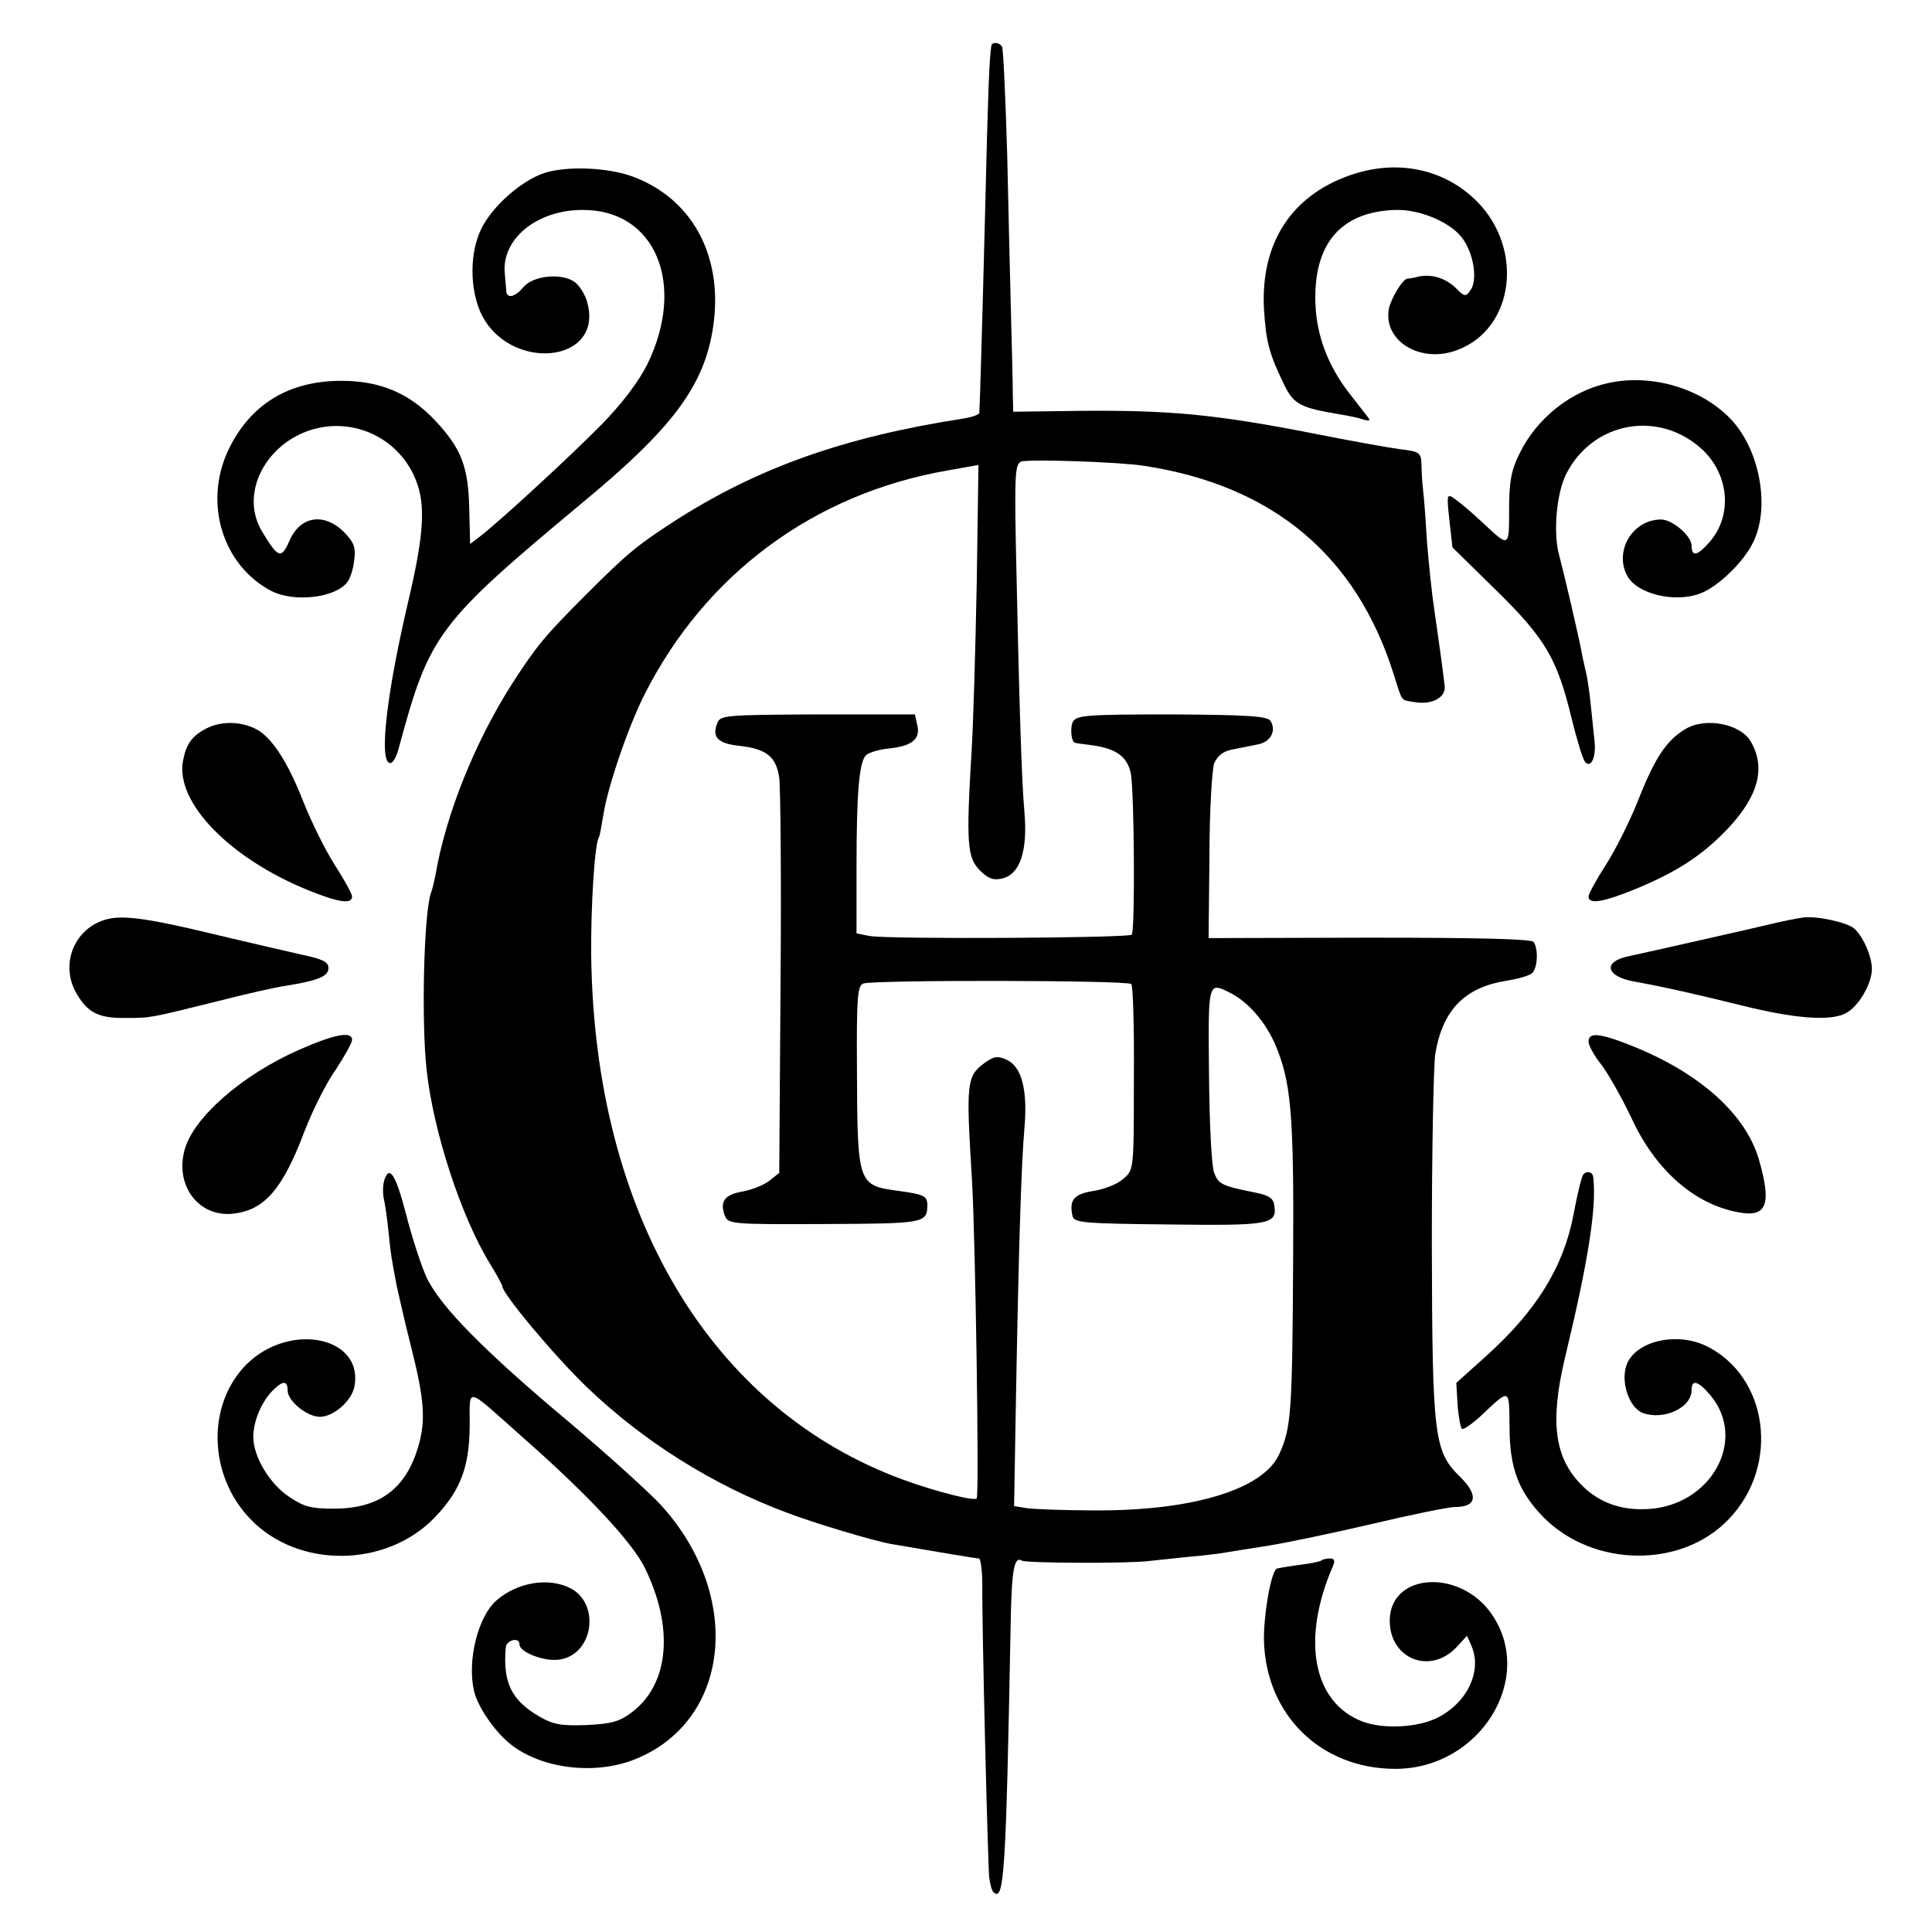
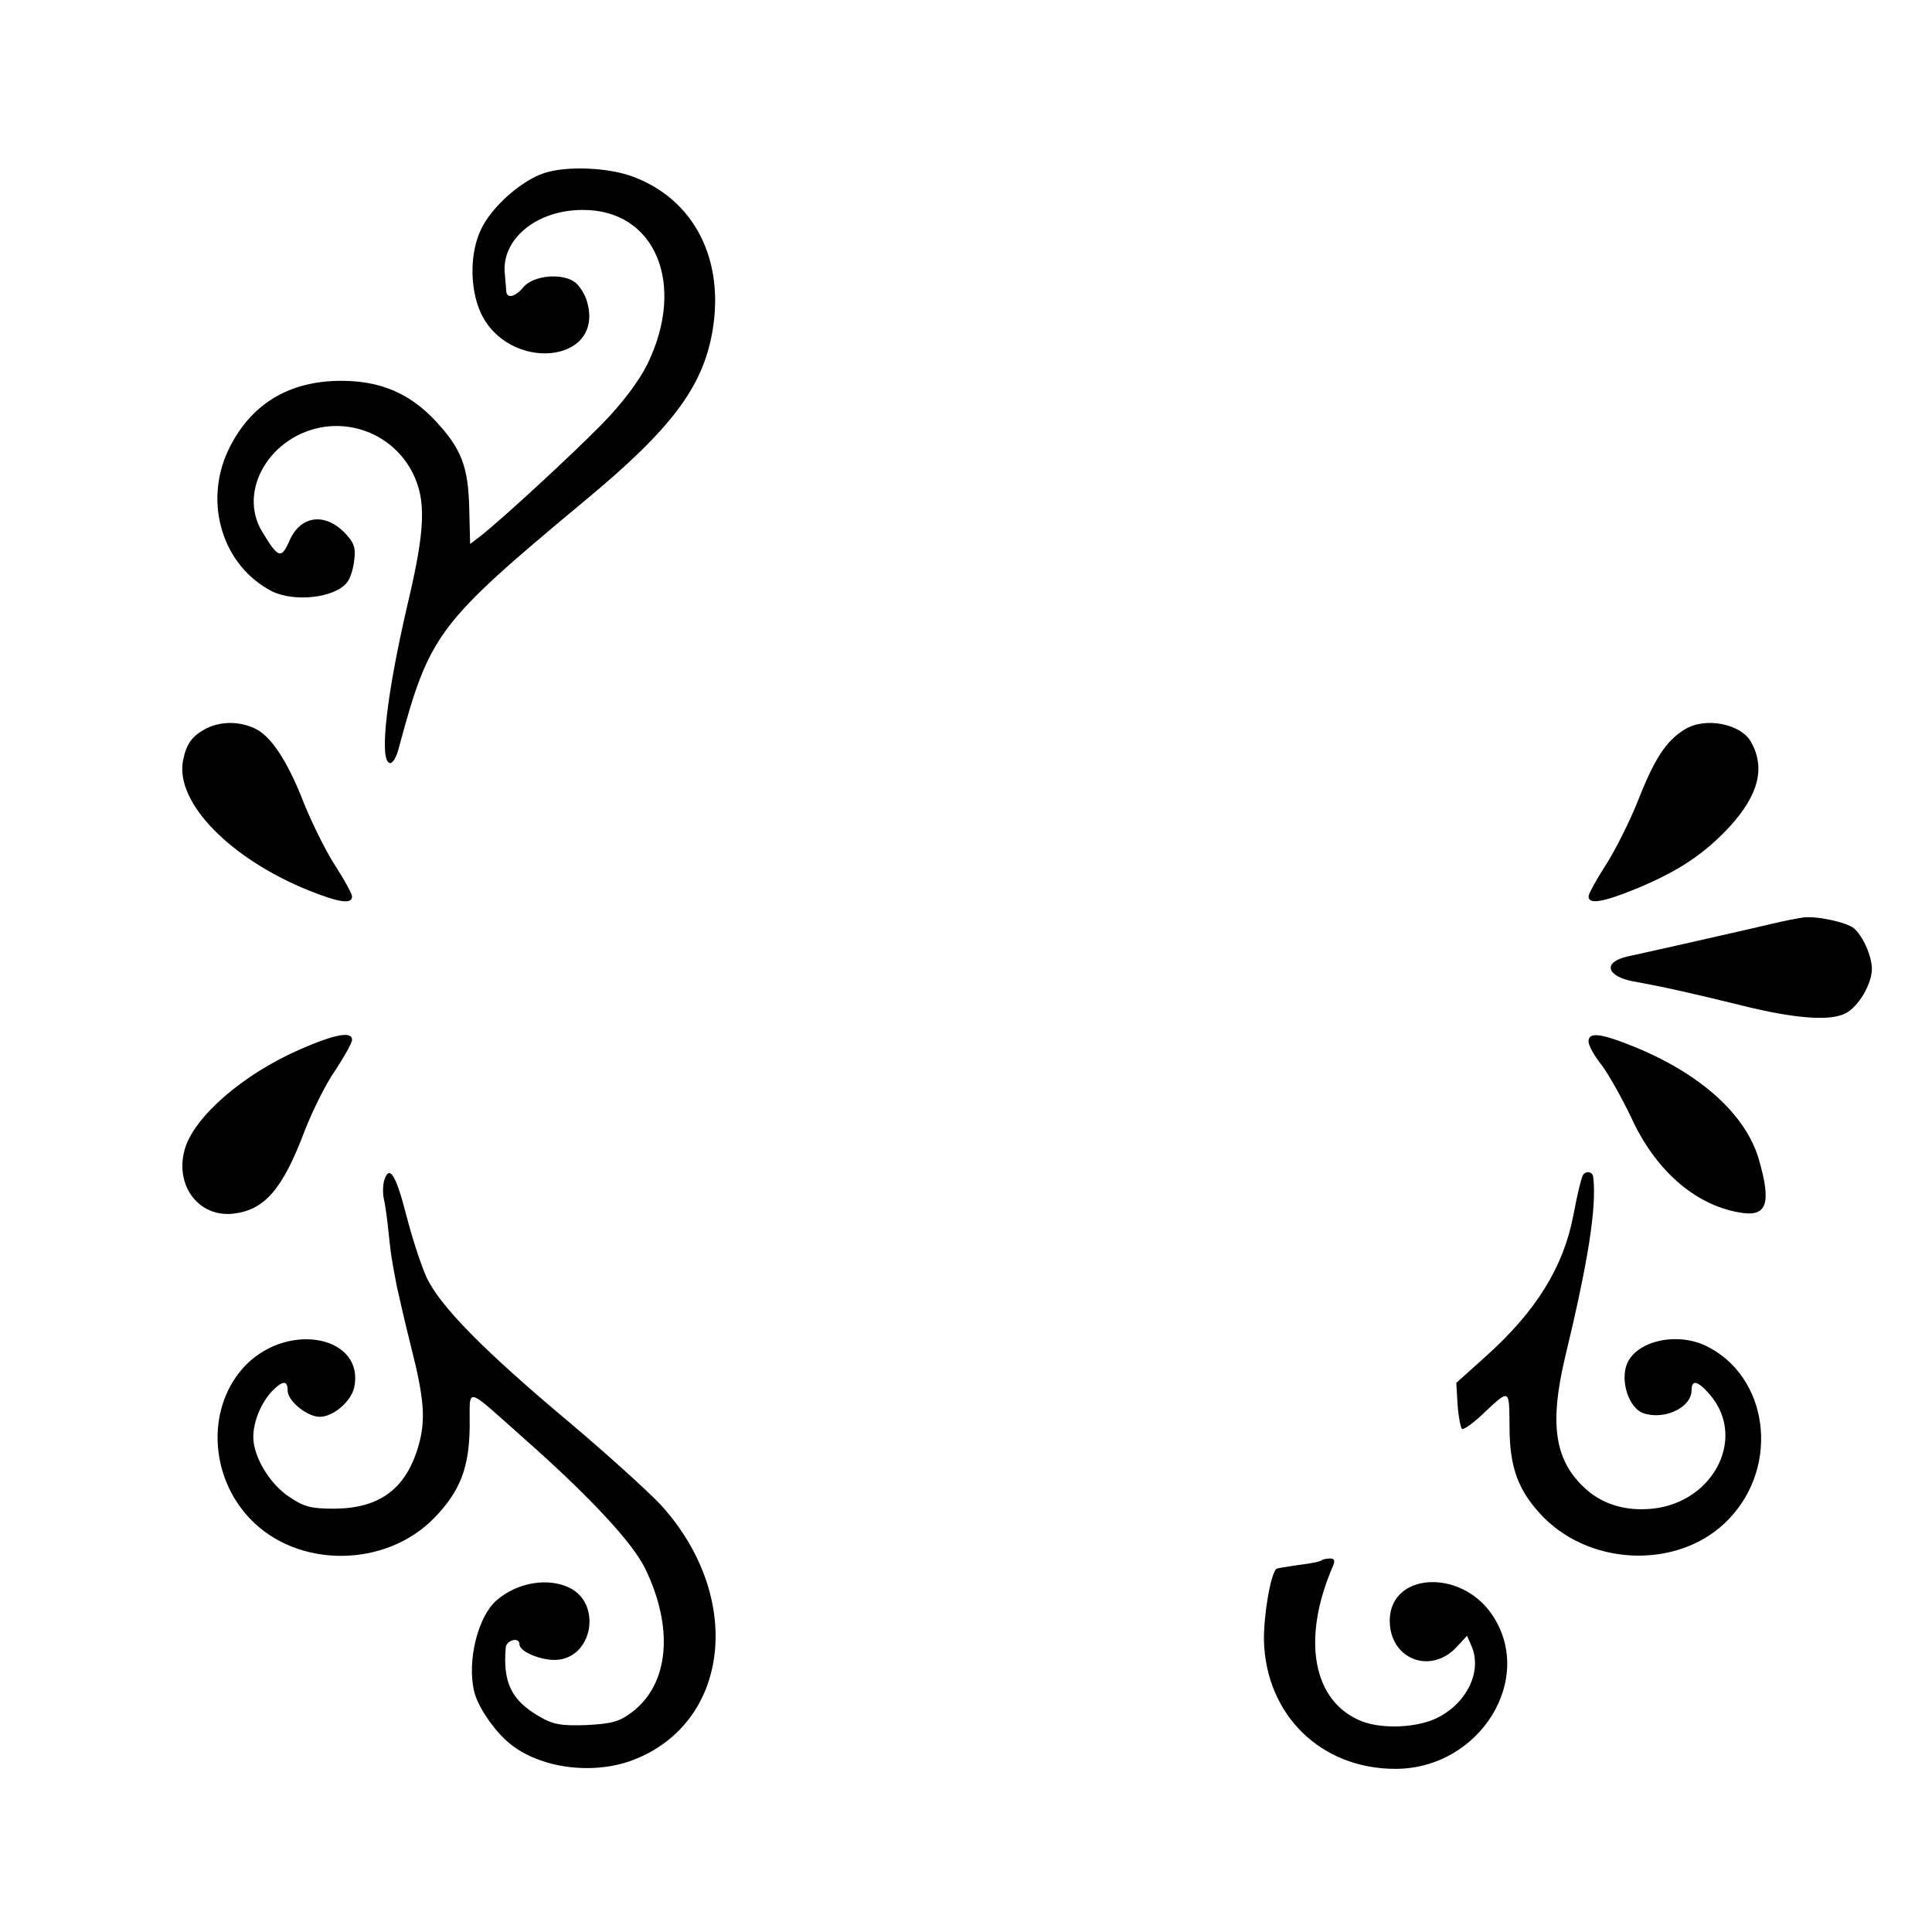
<svg xmlns="http://www.w3.org/2000/svg" version="1.0" width="450pt" height="450pt" viewBox="0 0 450 450" preserveAspectRatio="xMidYMid meet">
  <g transform="translate(0,450) scale(0.1,-0.1)" fill="#000000" stroke="none">
-     <path d="M2309 4393 c-5 -32 -8 -116 -14 -368 -8 -315 -13 -476 -14 -487 -1 -4 -18 -10 -38 -13 -278 -43 -480 -115 -674 -240 -86 -56 -108 -74 -204 -170 -96 -96 -114 -118 -170 -204 -88 -137 -157 -308 -181 -451 -3 -14 -7 -32 -10 -39 -17 -48 -23 -303 -10 -416 16 -143 81 -341 147 -448 16 -26 29 -50 29 -53 0 -17 121 -162 197 -235 130 -125 293 -228 465 -292 65 -25 200 -65 242 -73 117 -20 200 -34 206 -34 4 0 8 -28 8 -62 -1 -102 13 -651 16 -681 2 -15 6 -31 10 -34 25 -25 29 44 40 623 2 126 8 160 26 149 9 -6 247 -7 295 -1 17 2 59 6 95 10 36 3 75 8 85 10 11 2 56 9 100 16 44 7 153 30 243 51 89 21 176 39 192 39 50 0 54 28 10 71 -60 59 -64 92 -65 544 0 215 4 413 8 440 17 103 69 156 168 171 24 4 50 11 57 17 13 10 16 56 4 73 -5 7 -129 10 -382 10 l-375 -1 2 190 c0 105 6 202 11 217 8 18 21 28 41 32 17 3 44 9 60 12 30 5 45 32 30 55 -7 11 -54 14 -229 15 -200 0 -222 -2 -231 -17 -7 -14 -4 -47 5 -49 0 -1 19 -3 41 -6 56 -8 81 -27 89 -66 8 -46 10 -367 2 -375 -8 -8 -570 -11 -611 -3 l-30 6 0 154 c0 172 6 245 22 261 6 6 32 14 57 16 52 6 71 23 62 56 l-5 23 -227 0 c-221 -1 -227 -2 -234 -22 -12 -31 3 -46 51 -51 64 -7 87 -25 94 -75 3 -24 5 -240 3 -481 l-3 -439 -23 -18 c-12 -10 -40 -21 -61 -25 -43 -7 -55 -23 -43 -56 8 -20 14 -21 232 -20 232 1 239 2 240 43 0 22 -7 26 -66 34 -96 13 -97 14 -98 282 -1 165 1 195 14 201 19 9 616 8 625 -1 4 -4 7 -103 6 -220 0 -213 0 -213 -25 -234 -13 -12 -44 -24 -69 -28 -46 -7 -57 -21 -49 -58 3 -16 25 -18 224 -20 237 -3 253 0 246 45 -2 16 -13 23 -43 29 -79 16 -86 19 -97 46 -6 16 -11 112 -12 230 -2 219 -3 216 52 188 40 -21 78 -65 101 -116 38 -88 45 -159 43 -500 -2 -355 -4 -395 -32 -456 -36 -83 -203 -134 -435 -132 -66 0 -135 3 -152 5 l-31 5 4 231 c7 388 13 568 20 648 8 90 -6 145 -42 161 -20 9 -29 8 -51 -8 -42 -31 -43 -46 -29 -274 8 -139 17 -730 11 -740 -5 -7 -93 15 -170 43 -450 164 -721 620 -728 1223 -1 113 8 259 18 274 2 3 6 26 10 50 9 63 58 207 96 282 142 281 395 468 705 522 l73 13 -4 -276 c-3 -152 -8 -328 -12 -391 -13 -215 -10 -247 19 -277 20 -20 32 -24 53 -19 41 10 59 64 51 156 -7 76 -13 291 -20 627 -3 162 -1 183 13 188 20 6 229 -1 286 -10 300 -46 494 -209 581 -485 21 -66 16 -60 47 -65 41 -8 75 10 72 37 -5 43 -16 122 -25 183 -5 33 -12 101 -16 150 -3 50 -7 104 -9 120 -2 17 -4 44 -4 61 -1 30 -3 32 -52 38 -29 4 -118 20 -198 36 -230 45 -336 55 -548 53 l-153 -2 -1 42 c0 23 -2 103 -4 177 -2 74 -6 245 -9 379 -4 134 -9 247 -12 252 -6 11 -24 12 -25 2z" />
    <path d="M1268 4097 c-53 -17 -122 -78 -147 -130 -27 -55 -27 -137 -2 -194 64 -141 288 -121 249 22 -4 17 -17 38 -28 47 -29 23 -98 17 -121 -11 -19 -23 -39 -28 -40 -8 0 6 -2 23 -3 37 -10 82 73 151 181 151 169 1 242 -172 151 -359 -20 -40 -58 -91 -107 -141 -73 -74 -228 -217 -281 -259 l-25 -19 -2 81 c-2 98 -18 141 -79 206 -60 64 -128 93 -219 93 -123 0 -213 -55 -264 -163 -57 -123 -12 -268 102 -327 52 -26 146 -16 175 20 7 8 15 31 17 52 4 30 0 41 -24 66 -47 46 -102 37 -127 -21 -19 -43 -26 -40 -63 21 -59 96 19 227 146 245 84 11 165 -31 204 -107 32 -64 30 -131 -12 -308 -48 -206 -66 -360 -42 -368 7 -3 17 13 23 39 71 262 89 286 430 570 203 168 276 265 299 394 30 169 -42 310 -186 363 -57 21 -153 25 -205 8z" />
-     <path d="M3145 4092 c-138 -48 -209 -159 -201 -312 5 -77 12 -104 48 -178 22 -44 38 -52 128 -67 19 -3 44 -8 55 -12 16 -5 18 -3 9 8 -6 8 -25 32 -42 54 -48 62 -75 132 -78 205 -6 141 58 217 186 221 57 2 130 -29 157 -67 26 -36 35 -97 18 -120 -11 -16 -14 -15 -33 4 -24 24 -56 34 -87 28 -11 -3 -23 -5 -27 -5 -11 -1 -38 -46 -43 -70 -14 -76 75 -129 160 -96 132 50 155 235 45 346 -76 76 -186 99 -295 61z" />
-     <path d="M3747 3608 c-87 -18 -168 -82 -208 -165 -19 -38 -24 -65 -24 -130 0 -89 1 -89 -62 -30 -23 22 -52 46 -63 54 -20 14 -21 14 -14 -49 l7 -63 102 -100 c115 -113 142 -159 176 -300 12 -49 26 -94 31 -100 14 -15 26 12 22 48 -2 18 -6 57 -9 87 -3 30 -8 62 -10 70 -2 8 -6 26 -9 40 -7 41 -45 202 -54 235 -15 51 -7 146 16 191 63 124 219 150 319 55 60 -58 68 -150 17 -211 -30 -35 -44 -38 -44 -11 0 23 -45 61 -71 61 -66 0 -110 -73 -79 -131 23 -43 112 -64 171 -41 41 16 98 71 121 116 42 81 18 217 -50 289 -68 72 -184 107 -285 85z" />
    <path d="M482 2804 c-35 -18 -48 -36 -56 -77 -17 -97 110 -227 293 -301 70 -28 101 -33 101 -14 0 6 -18 39 -40 73 -22 34 -55 101 -74 149 -36 92 -73 148 -108 167 -36 19 -81 20 -116 3z" />
    <path d="M3924 2801 c-44 -27 -71 -69 -110 -169 -19 -47 -52 -113 -74 -147 -22 -34 -40 -67 -40 -73 0 -19 33 -14 111 18 99 41 159 81 219 146 66 73 82 135 49 195 -23 43 -107 60 -155 30z" />
-     <path d="M266 2362 c-87 -10 -132 -104 -86 -179 25 -42 51 -55 113 -54 60 0 56 0 214 39 66 17 137 33 159 36 75 12 99 22 99 41 0 15 -13 21 -65 32 -36 8 -121 28 -189 44 -144 35 -204 45 -245 41z" />
    <path d="M4200 2363 c-14 -2 -45 -8 -70 -14 -25 -6 -52 -12 -60 -14 -21 -5 -238 -54 -280 -63 -57 -13 -49 -46 15 -58 68 -12 151 -31 248 -55 127 -32 211 -38 246 -19 30 15 61 69 61 103 0 30 -21 77 -42 95 -18 14 -86 29 -118 25z" />
    <path d="M697 2055 c-132 -58 -246 -157 -267 -233 -23 -84 33 -157 112 -149 74 8 116 56 168 194 18 46 49 109 71 140 21 32 39 64 39 71 0 21 -41 13 -123 -23z" />
    <path d="M3700 2074 c0 -9 13 -33 30 -54 16 -21 47 -76 69 -122 56 -123 148 -204 252 -222 65 -12 76 20 45 126 -31 102 -133 195 -285 258 -83 34 -111 37 -111 14z" />
    <path d="M895 1751 c-3 -10 -4 -30 -1 -43 3 -12 8 -48 11 -78 3 -30 7 -62 9 -70 1 -8 6 -33 10 -55 5 -22 19 -85 33 -140 32 -126 35 -174 17 -235 -29 -98 -90 -143 -194 -144 -55 0 -72 4 -107 28 -45 30 -83 93 -83 139 0 35 17 77 42 105 26 27 38 28 38 3 0 -24 45 -61 75 -61 31 0 72 35 80 68 25 118 -149 155 -251 54 -93 -94 -89 -258 9 -360 111 -116 316 -114 429 3 60 62 81 117 82 212 1 94 -15 98 126 -27 153 -135 253 -243 282 -302 68 -139 57 -270 -30 -336 -29 -22 -47 -27 -106 -30 -59 -2 -77 1 -110 20 -65 38 -85 79 -78 161 2 17 32 25 32 7 0 -19 61 -42 96 -35 76 14 92 128 24 165 -51 27 -125 15 -174 -28 -43 -38 -68 -140 -52 -210 7 -32 39 -82 73 -114 67 -64 197 -85 296 -48 228 86 261 381 66 595 -29 31 -123 116 -208 188 -202 169 -307 275 -338 343 -13 29 -34 94 -47 145 -24 93 -39 117 -51 80z" />
    <path d="M3687 1763 c-4 -8 -12 -39 -22 -92 -23 -122 -87 -225 -204 -330 l-69 -62 3 -51 c2 -28 7 -53 10 -56 3 -3 22 10 43 29 70 66 67 67 68 -24 0 -97 21 -151 79 -211 116 -117 322 -120 432 -4 120 125 92 334 -55 404 -69 32 -162 10 -183 -44 -15 -40 5 -100 37 -113 49 -18 114 12 114 53 0 26 15 22 44 -12 87 -104 1 -259 -149 -265 -58 -3 -109 15 -147 52 -67 64 -79 148 -43 300 55 228 74 351 66 421 -1 13 -17 16 -24 5z" />
    <path d="M3079 866 c-3 -3 -27 -8 -54 -11 -28 -4 -51 -8 -52 -9 -14 -13 -30 -110 -29 -168 5 -173 133 -298 306 -298 197 0 328 211 224 361 -73 105 -234 96 -237 -13 -2 -92 95 -131 157 -63 l23 25 10 -23 c26 -58 -9 -133 -79 -168 -46 -23 -125 -27 -174 -9 -116 44 -144 191 -69 363 5 12 3 17 -7 17 -8 0 -17 -2 -19 -4z" />
  </g>
</svg>